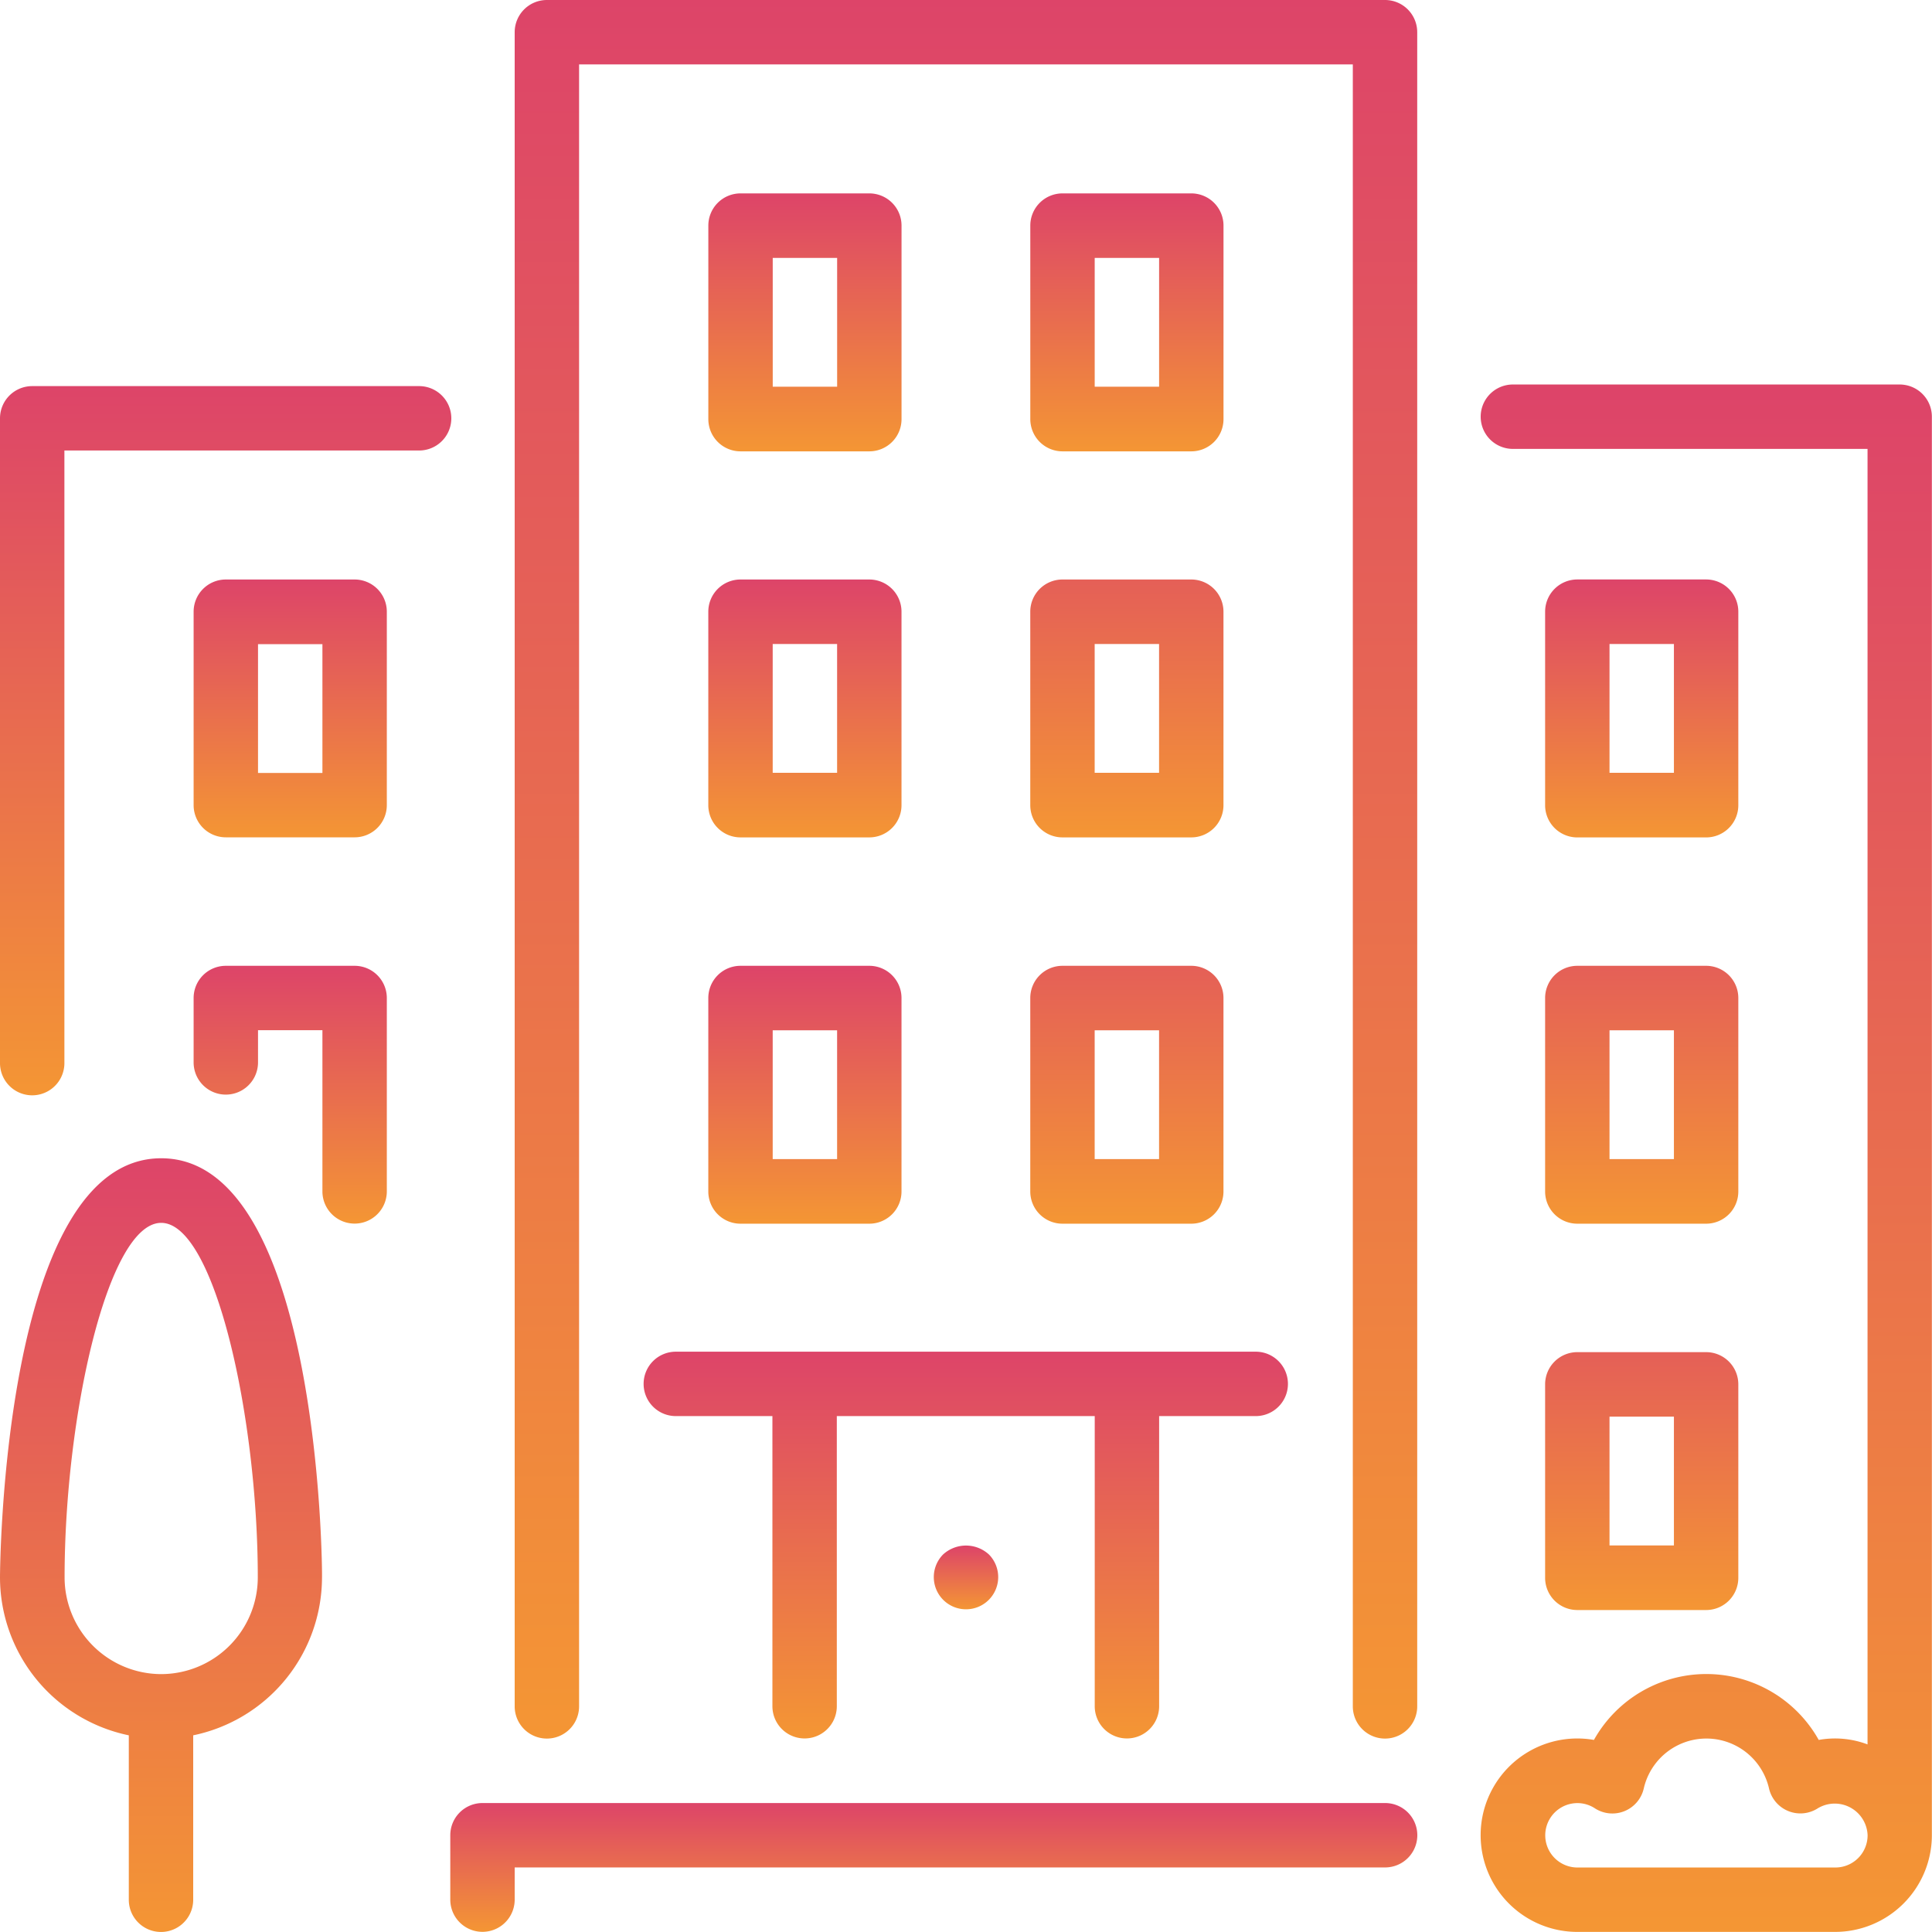
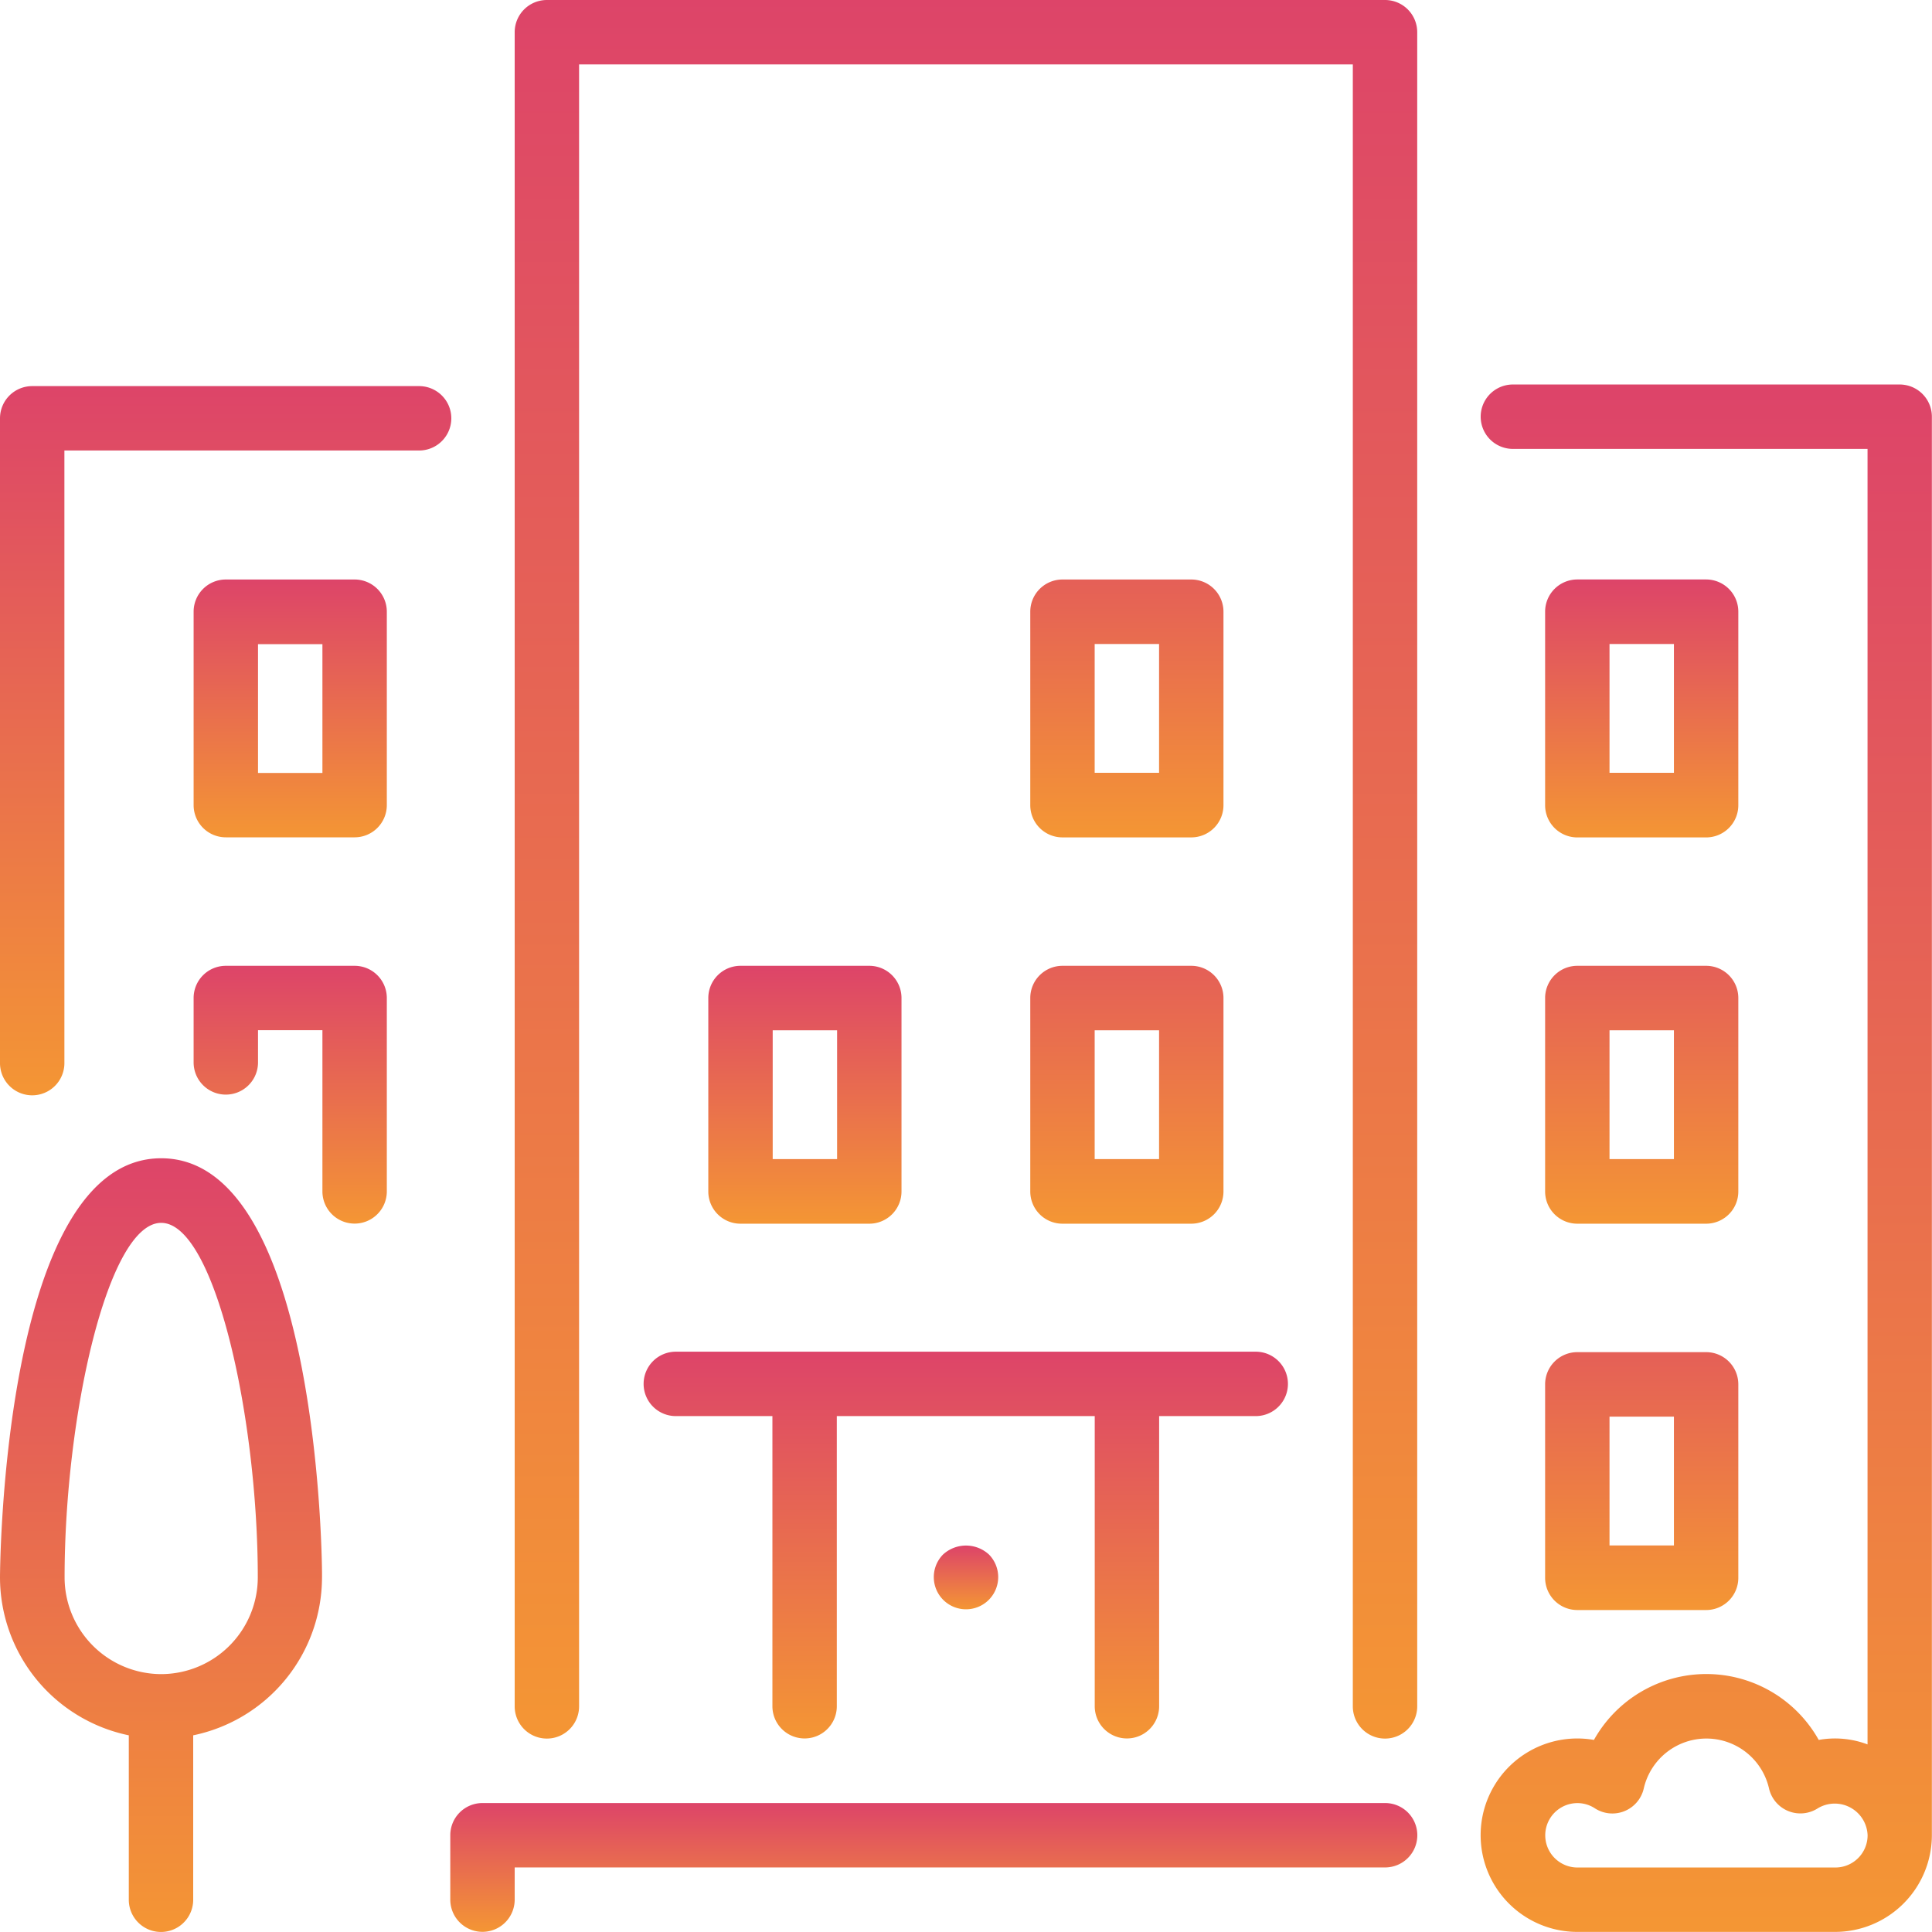
<svg xmlns="http://www.w3.org/2000/svg" id="building" width="60" height="60" viewBox="0 0 60 60">
  <defs>
    <linearGradient id="linear-gradient" x1="0.5" x2="0.5" y2="1" gradientUnits="objectBoundingBox">
      <stop offset="0" stop-color="#dd4469" />
      <stop offset="1" stop-color="#f49634" />
    </linearGradient>
  </defs>
  <g id="Group_1085" data-name="Group 1085">
    <g id="Group_1084" data-name="Group 1084">
      <path id="Path_716" data-name="Path 716" d="M148.5,477.867H120.468a1,1,0,0,0-1,1v2a1,1,0,0,0,2,0v-1H148.5a1,1,0,0,0,0-2Z" transform="translate(-105.484 -421.872)" fill="url(#linear-gradient)" />
-       <path id="Path_717" data-name="Path 717" d="M187.733,160.609a1,1,0,0,0,1,1h4a1,1,0,0,0,1-1V154.6a1,1,0,0,0-1-1h-4a1,1,0,0,0-1,1v6.007Zm2-5.006h2v4h-2Z" transform="translate(-165.736 -135.603)" fill="url(#linear-gradient)" />
      <path id="Path_718" data-name="Path 718" d="M13.016,102.4H1a1,1,0,0,0-1,1v20.025a1,1,0,1,0,2,0V104.4H13.016a1,1,0,0,0,0-2Z" transform="translate(0 -90.409)" fill="url(#linear-gradient)" />
      <path id="Path_719" data-name="Path 719" d="M409.6,365.409a1,1,0,0,0,1,1h4a1,1,0,0,0,1-1V359.4a1,1,0,0,0-1-1h-4a1,1,0,0,0-1,1Zm2-5.006h2v4h-2Z" transform="translate(-361.615 -316.408)" fill="url(#linear-gradient)" />
      <path id="Path_720" data-name="Path 720" d="M5.006,307.2C.057,307.2,0,320.086,0,320.216a5.015,5.015,0,0,0,4,4.905v5.107a1,1,0,0,0,2,0v-5.107a5.015,5.015,0,0,0,4-4.905C10.012,320.086,9.955,307.2,5.006,307.2Zm0,16.02a3.007,3.007,0,0,1-3-3c0-4.988,1.34-11.014,3-11.014s3,6.025,3,11.014A3.007,3.007,0,0,1,5.006,323.22Z" transform="translate(0 -271.229)" fill="url(#linear-gradient)" />
      <path id="Path_721" data-name="Path 721" d="M56.206,256h-4a1,1,0,0,0-1,1v2a1,1,0,0,0,2,0v-1h2v5.006a1,1,0,0,0,2,0V257A1,1,0,0,0,56.206,256Z" transform="translate(-45.193 -226.006)" fill="url(#linear-gradient)" />
      <path id="Path_722" data-name="Path 722" d="M410.6,161.611h4a1,1,0,0,0,1-1V154.6a1,1,0,0,0-1-1h-4a1,1,0,0,0-1,1v6.007A1,1,0,0,0,410.6,161.611Zm1-6.007h2v4h-2Z" transform="translate(-361.615 -135.604)" fill="url(#linear-gradient)" />
      <path id="Path_723" data-name="Path 723" d="M56.206,153.6h-4a1,1,0,0,0-1,1v6.007a1,1,0,0,0,1,1h4a1,1,0,0,0,1-1V154.6A1,1,0,0,0,56.206,153.6Zm-1,6.007h-2v-4h2v4Z" transform="translate(-45.193 -135.603)" fill="url(#linear-gradient)" />
      <path id="Path_724" data-name="Path 724" d="M273.067,160.609a1,1,0,0,0,1,1h4a1,1,0,0,0,1-1V154.6a1,1,0,0,0-1-1h-4a1,1,0,0,0-1,1Zm2-5.006h2v4h-2Z" transform="translate(-241.071 -135.603)" fill="url(#linear-gradient)" />
      <path id="Path_725" data-name="Path 725" d="M405.55,102.4H393.535a1,1,0,1,0,0,2h11.014v40.233a2.861,2.861,0,0,0-1.516-.139,4,4,0,0,0-6.981,0,2.945,2.945,0,0,0-.515-.045,3,3,0,0,0,0,6.007h8.01a3.007,3.007,0,0,0,3-3V103.4A1,1,0,0,0,405.55,102.4Zm-2,46.056h-8.01a1,1,0,1,1,0-2,.989.989,0,0,1,.543.163A1,1,0,0,0,397.6,146a1.995,1.995,0,0,1,3.889,0,1,1,0,0,0,1.518.616,1.021,1.021,0,0,1,1.544.838A1,1,0,0,1,403.547,148.456Z" transform="translate(-346.551 -90.459)" fill="url(#linear-gradient)" />
-       <path id="Path_726" data-name="Path 726" d="M274.068,59.211h4a1,1,0,0,0,1-1V52.2a1,1,0,0,0-1-1h-4a1,1,0,0,0-1,1V58.21A1,1,0,0,0,274.068,59.211Zm1-6.007h2v4h-2Z" transform="translate(-241.071 -45.194)" fill="url(#linear-gradient)" />
      <path id="Path_727" data-name="Path 727" d="M273.067,263.009a1,1,0,0,0,1,1h4a1,1,0,0,0,1-1V257a1,1,0,0,0-1-1h-4a1,1,0,0,0-1,1Zm2-5.006h2v4h-2Z" transform="translate(-241.071 -226.006)" fill="url(#linear-gradient)" />
-       <path id="Path_728" data-name="Path 728" d="M188.735,59.211h4a1,1,0,0,0,1-1V52.2a1,1,0,0,0-1-1h-4a1,1,0,0,0-1,1V58.21A1,1,0,0,0,188.735,59.211Zm1-6.007h2v4h-2Z" transform="translate(-165.737 -45.194)" fill="url(#linear-gradient)" />
      <path id="Path_729" data-name="Path 729" d="M247.756,409.984a1,1,0,1,0,1.422,0A1.053,1.053,0,0,0,247.756,409.984Z" transform="translate(-218.467 -361.709)" fill="url(#linear-gradient)" />
      <path id="Path_730" data-name="Path 730" d="M187.733,263.009a1,1,0,0,0,1,1h4a1,1,0,0,0,1-1V257a1,1,0,0,0-1-1h-4a1,1,0,0,0-1,1v6.007Zm2-5.006h2v4h-2Z" transform="translate(-165.736 -226.006)" fill="url(#linear-gradient)" />
      <path id="Path_731" data-name="Path 731" d="M170.667,359.4a1,1,0,0,0,1,1h3v9.011a1,1,0,0,0,2,0V360.4h8.01v9.011a1,1,0,0,0,2,0V360.4h3a1,1,0,1,0,0-2H171.668A1,1,0,0,0,170.667,359.4Z" transform="translate(-150.679 -316.422)" fill="url(#linear-gradient)" />
      <path id="Path_732" data-name="Path 732" d="M409.6,263.009a1,1,0,0,0,1,1h4a1,1,0,0,0,1-1V257a1,1,0,0,0-1-1h-4a1,1,0,0,0-1,1Zm2-5.006h2v4h-2Z" transform="translate(-361.615 -226.006)" fill="url(#linear-gradient)" />
      <path id="Path_733" data-name="Path 733" d="M163.567,0H137.535a1,1,0,0,0-1,1V52.993a1,1,0,0,0,2,0V2h24.029V52.993a1,1,0,0,0,2,0V1A1,1,0,0,0,163.567,0Z" transform="translate(-120.551)" fill="url(#linear-gradient)" />
    </g>
  </g>
</svg>